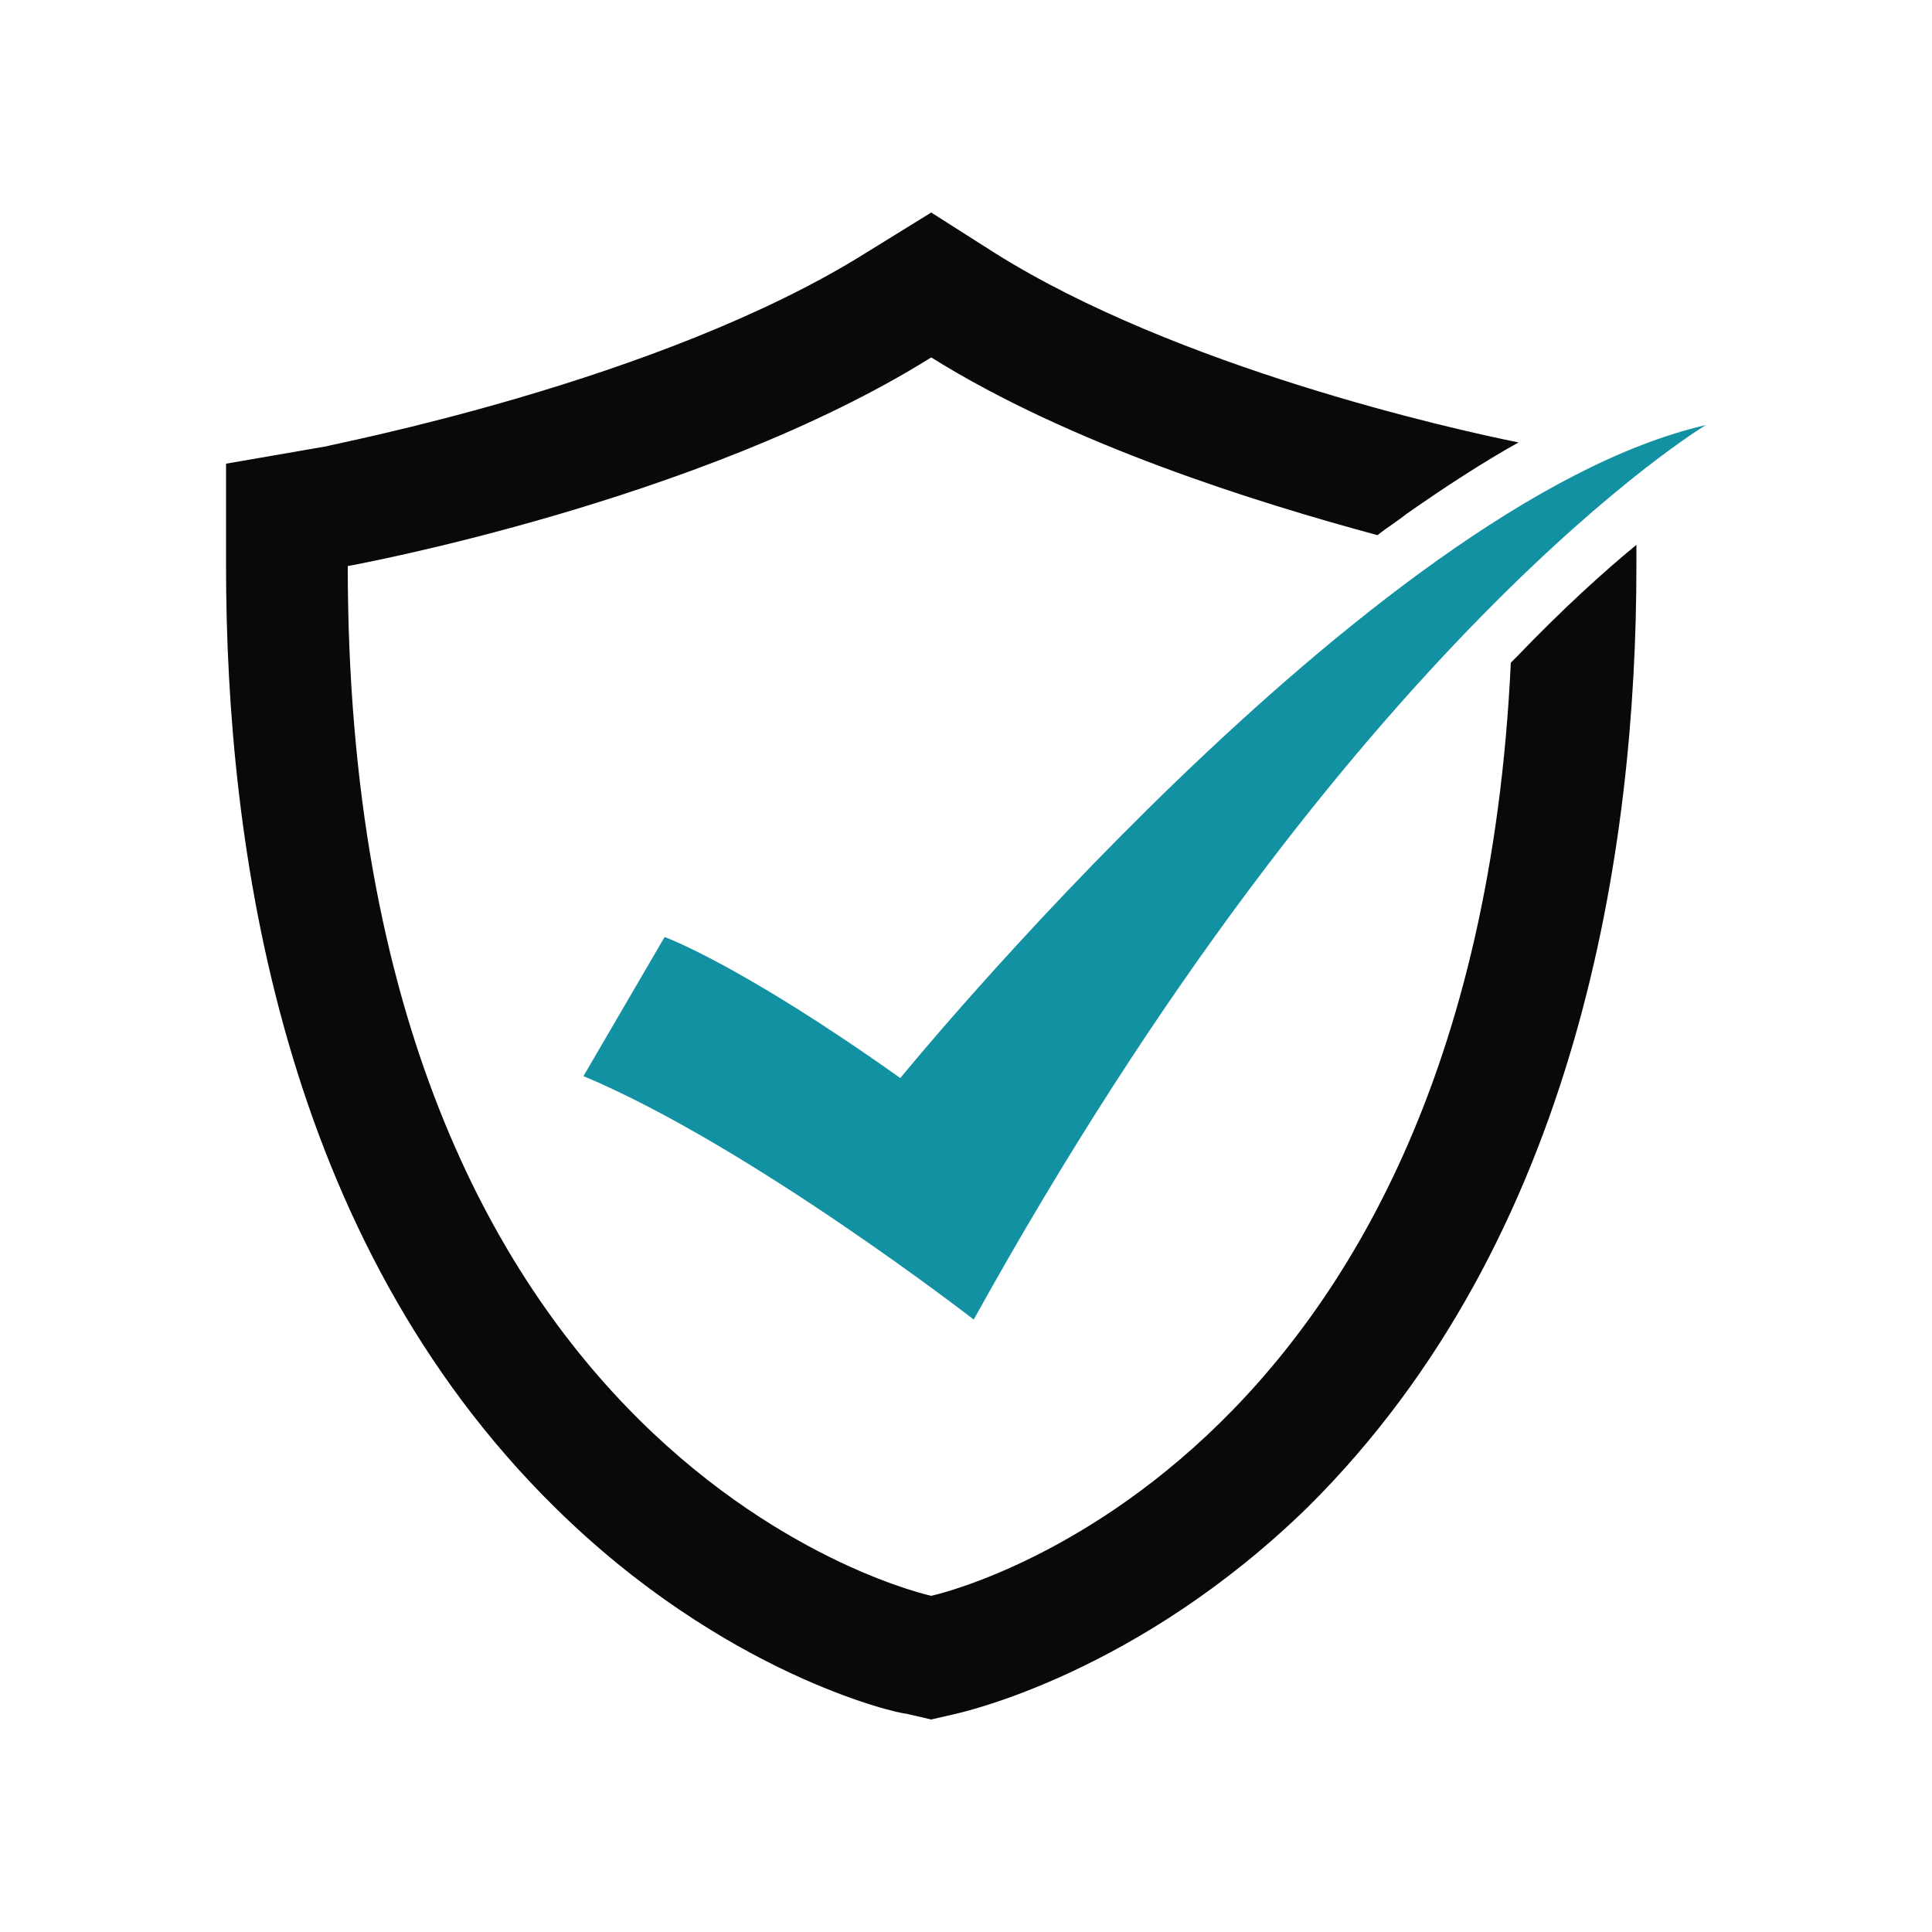
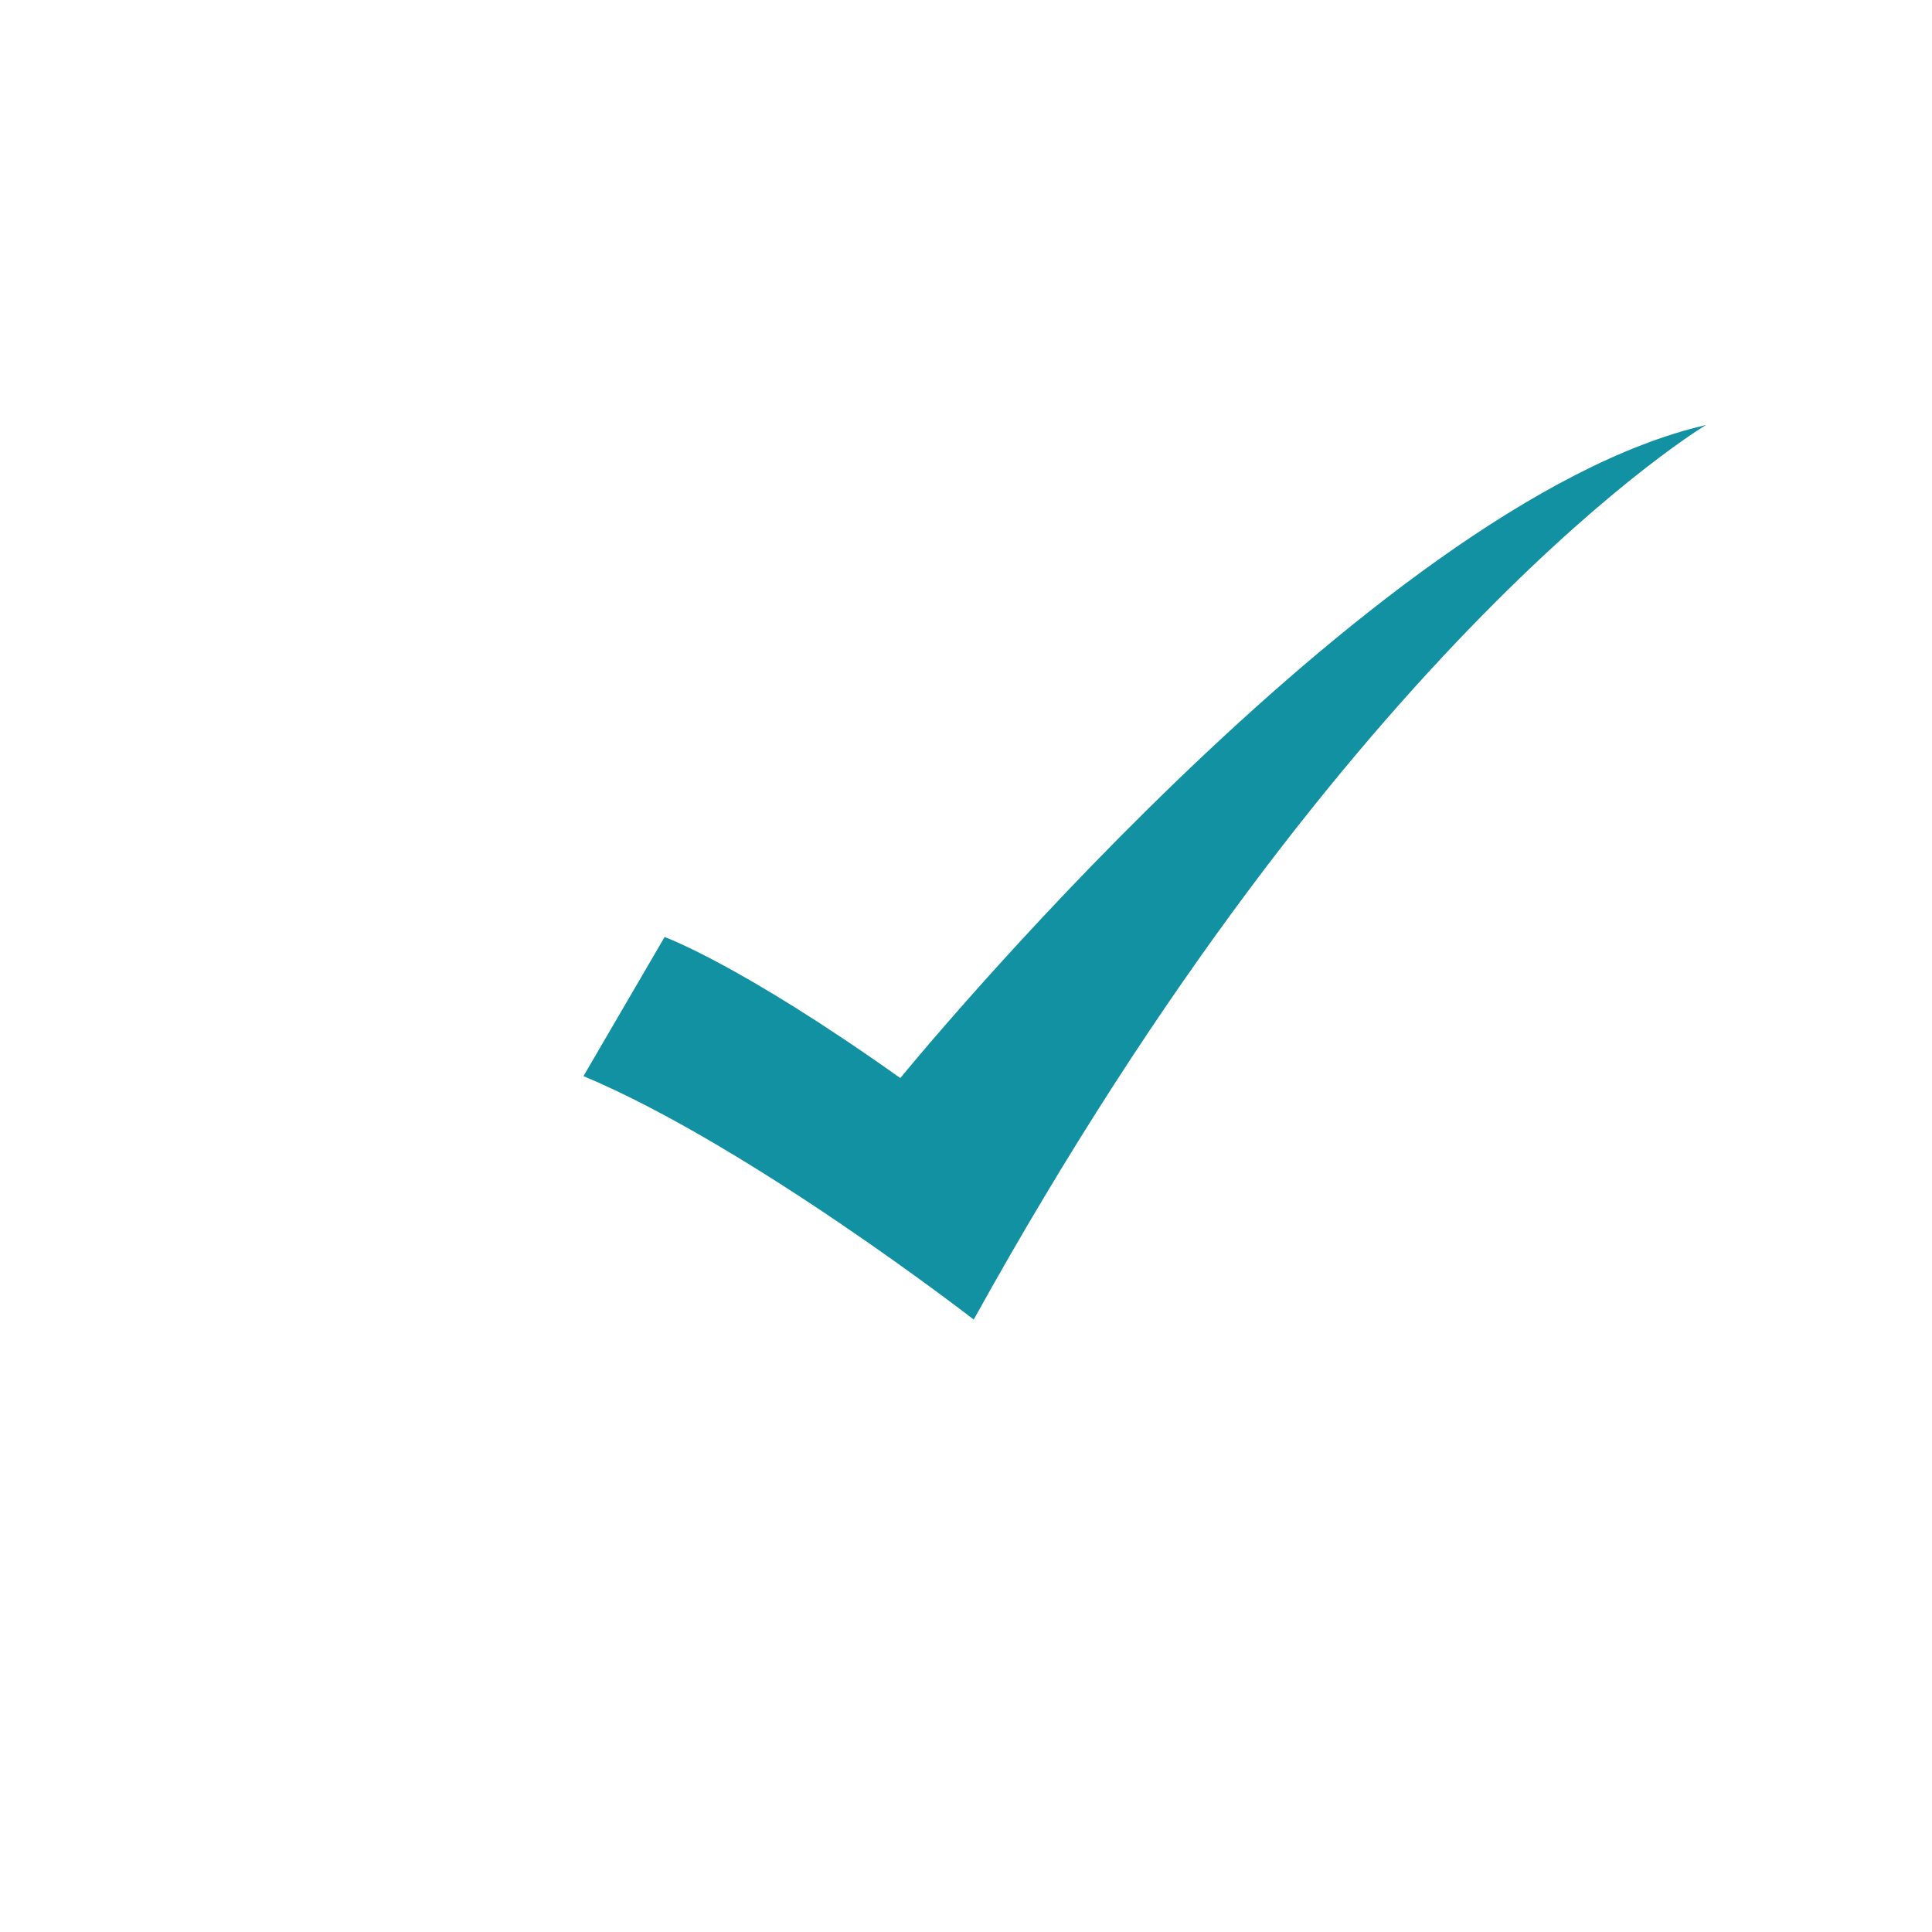
<svg xmlns="http://www.w3.org/2000/svg" version="1.1" id="Layer_1" x="0px" y="0px" viewBox="0 0 100 100" style="enable-background:new 0 0 100 100;" xml:space="preserve">
  <style type="text/css">
	.st0{fill:#090909;}
	.st1{fill:#1291A3;}
</style>
  <g>
-     <path class="st0" d="M78.5,34c-0.1,0.1-0.2,0.2-0.3,0.3c-2,42.3-30,48.3-30,48.3S18,76.1,18,29.3c0,0,18.2-3.3,30.2-10.8   C55.4,23,65,26,71.3,27.7c0.5-0.4,1-0.7,1.5-1.1c2-1.4,4-2.7,5.8-3.7c-3.5-0.7-17.7-3.9-27.1-9.8L48.2,11l-3.4,2.1   c-10.7,6.7-27.7,9.9-27.9,10L11.7,24v5.3c0,14.6,2.9,34.8,17,48.7c8.8,8.7,17.8,10.7,18.2,10.7l1.3,0.3l1.3-0.3   c0.4-0.1,9.4-2.1,18.2-10.7c14-13.9,17-34.1,17-48.7l0-1.1C83,29.6,80.9,31.5,78.5,34z" />
    <path class="st1" d="M34.4,48.5c0,0,3.9,1.4,12.2,7.3c0,0,24.3-29.8,41.7-33.8c0,0-18.3,10.9-37.9,46.3c0,0-11.6-9-20.2-12.6   L34.4,48.5z" />
  </g>
</svg>